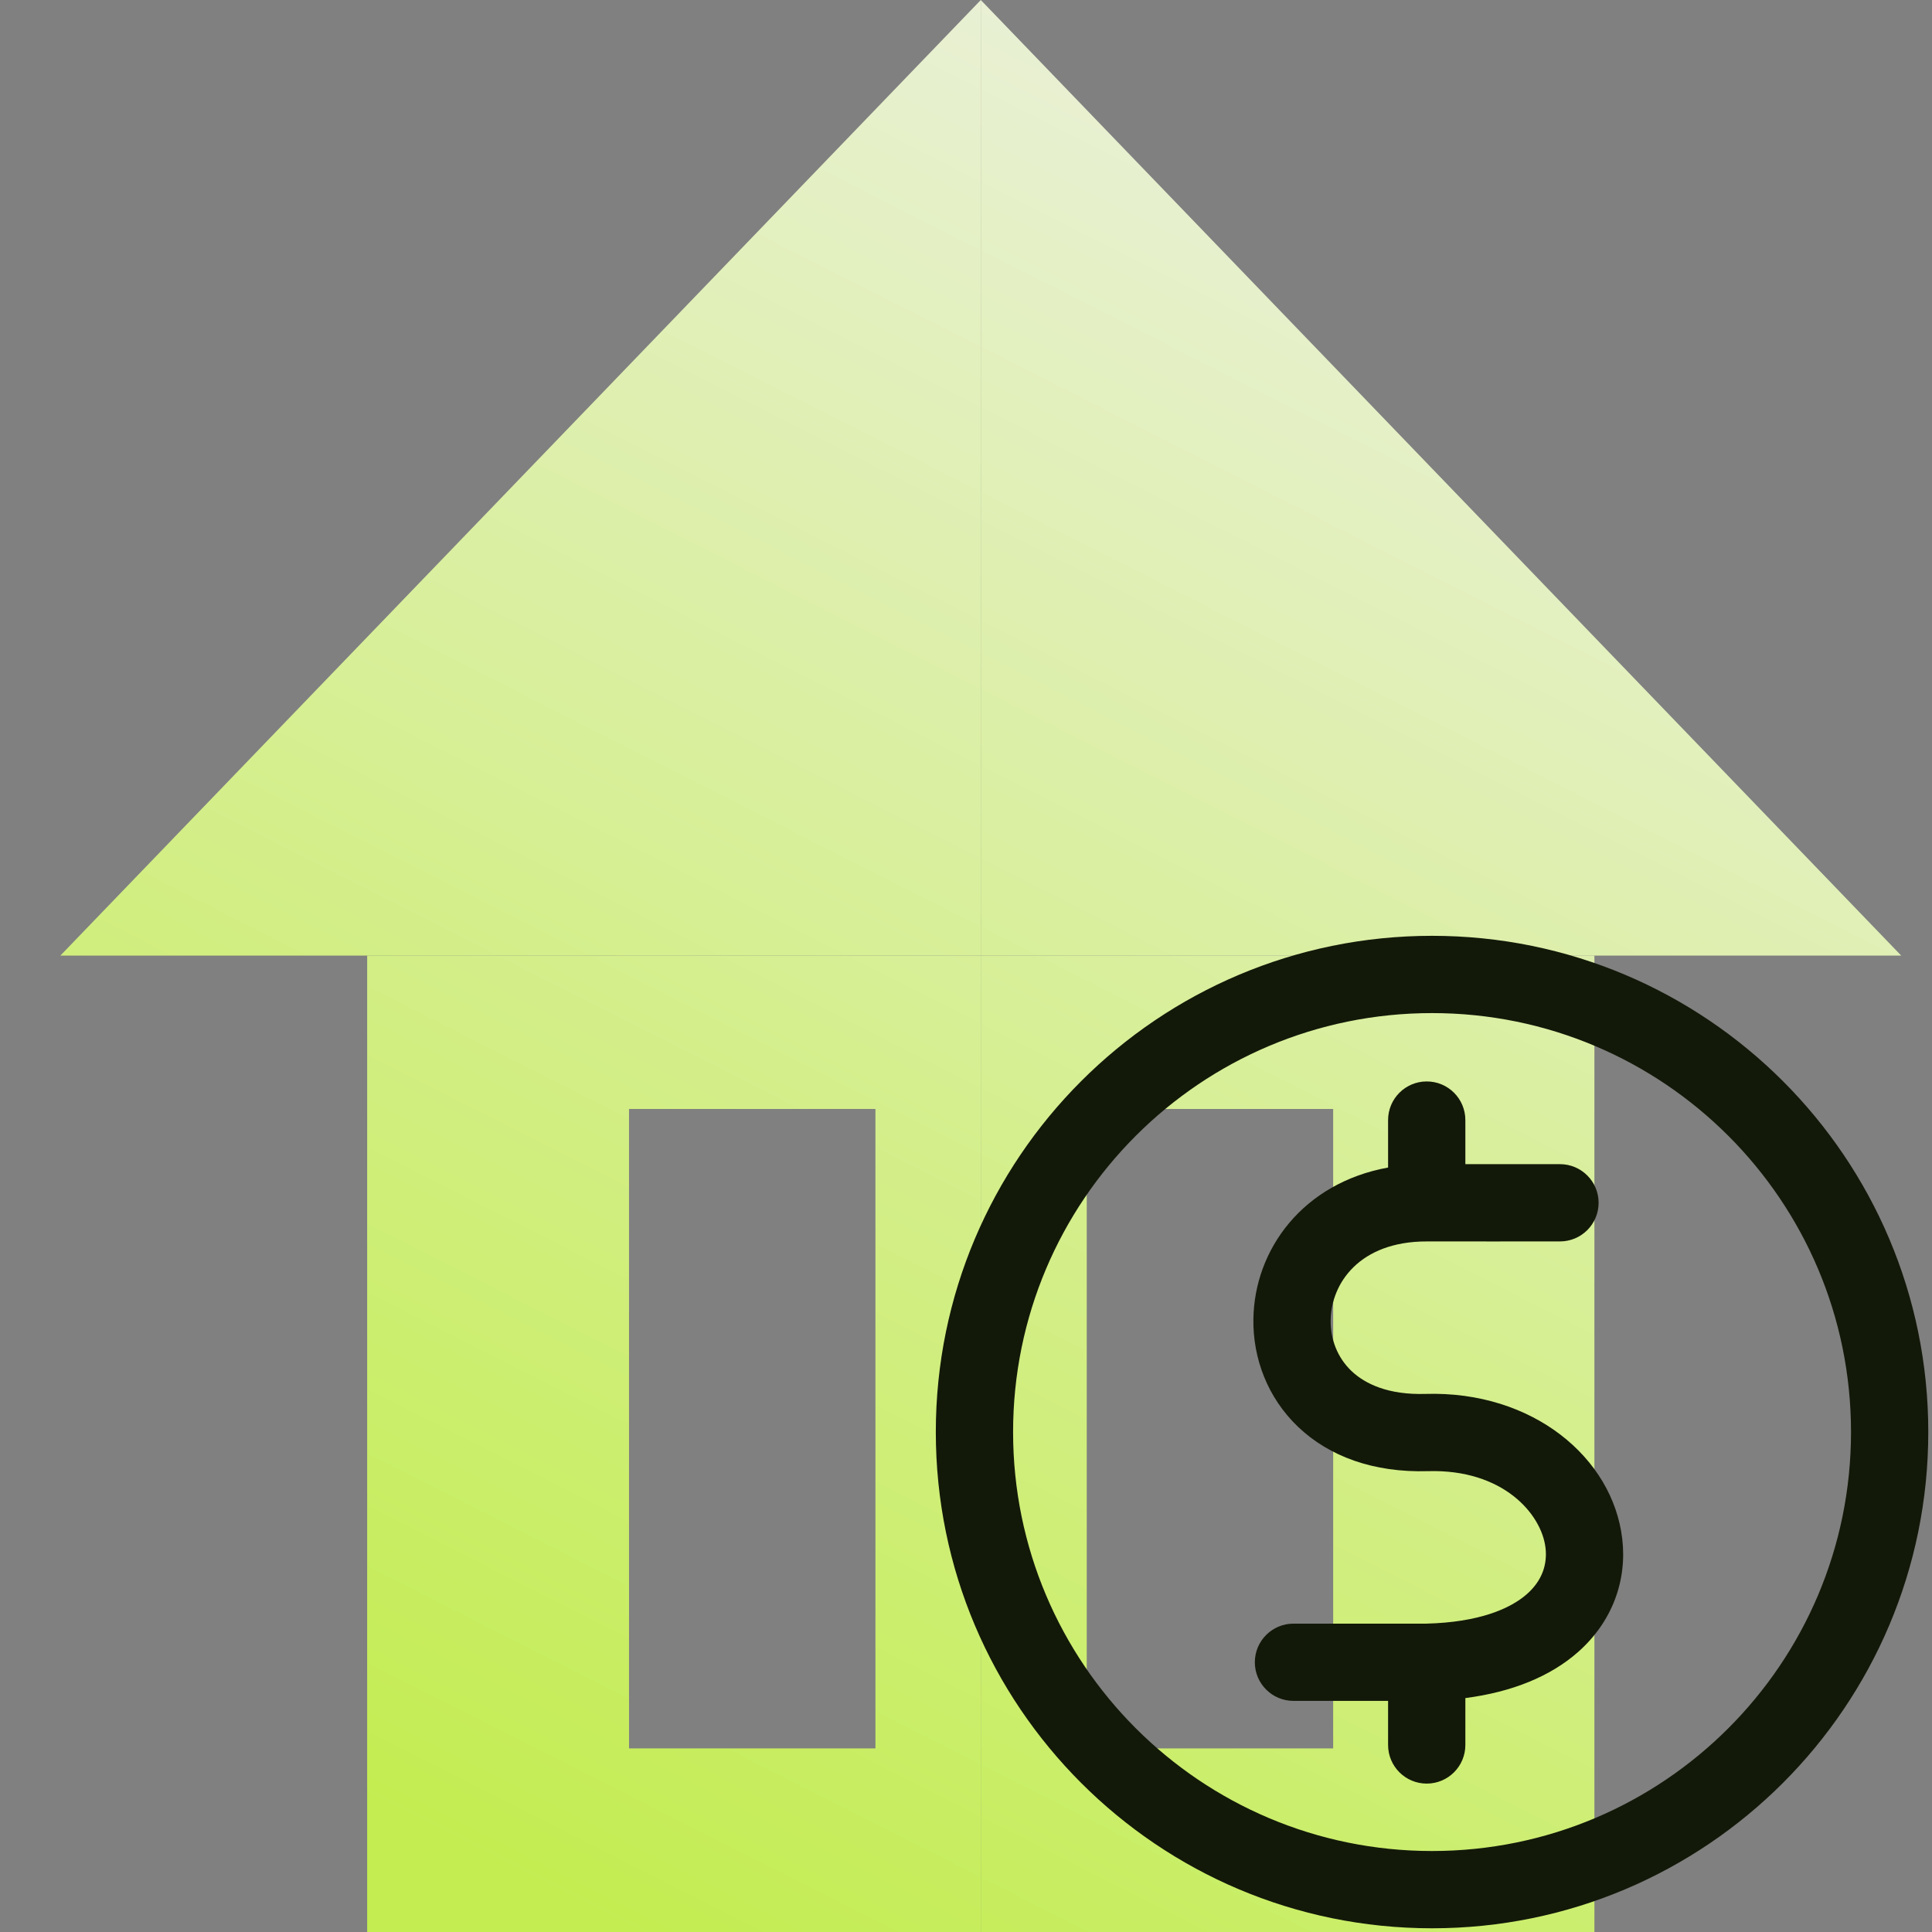
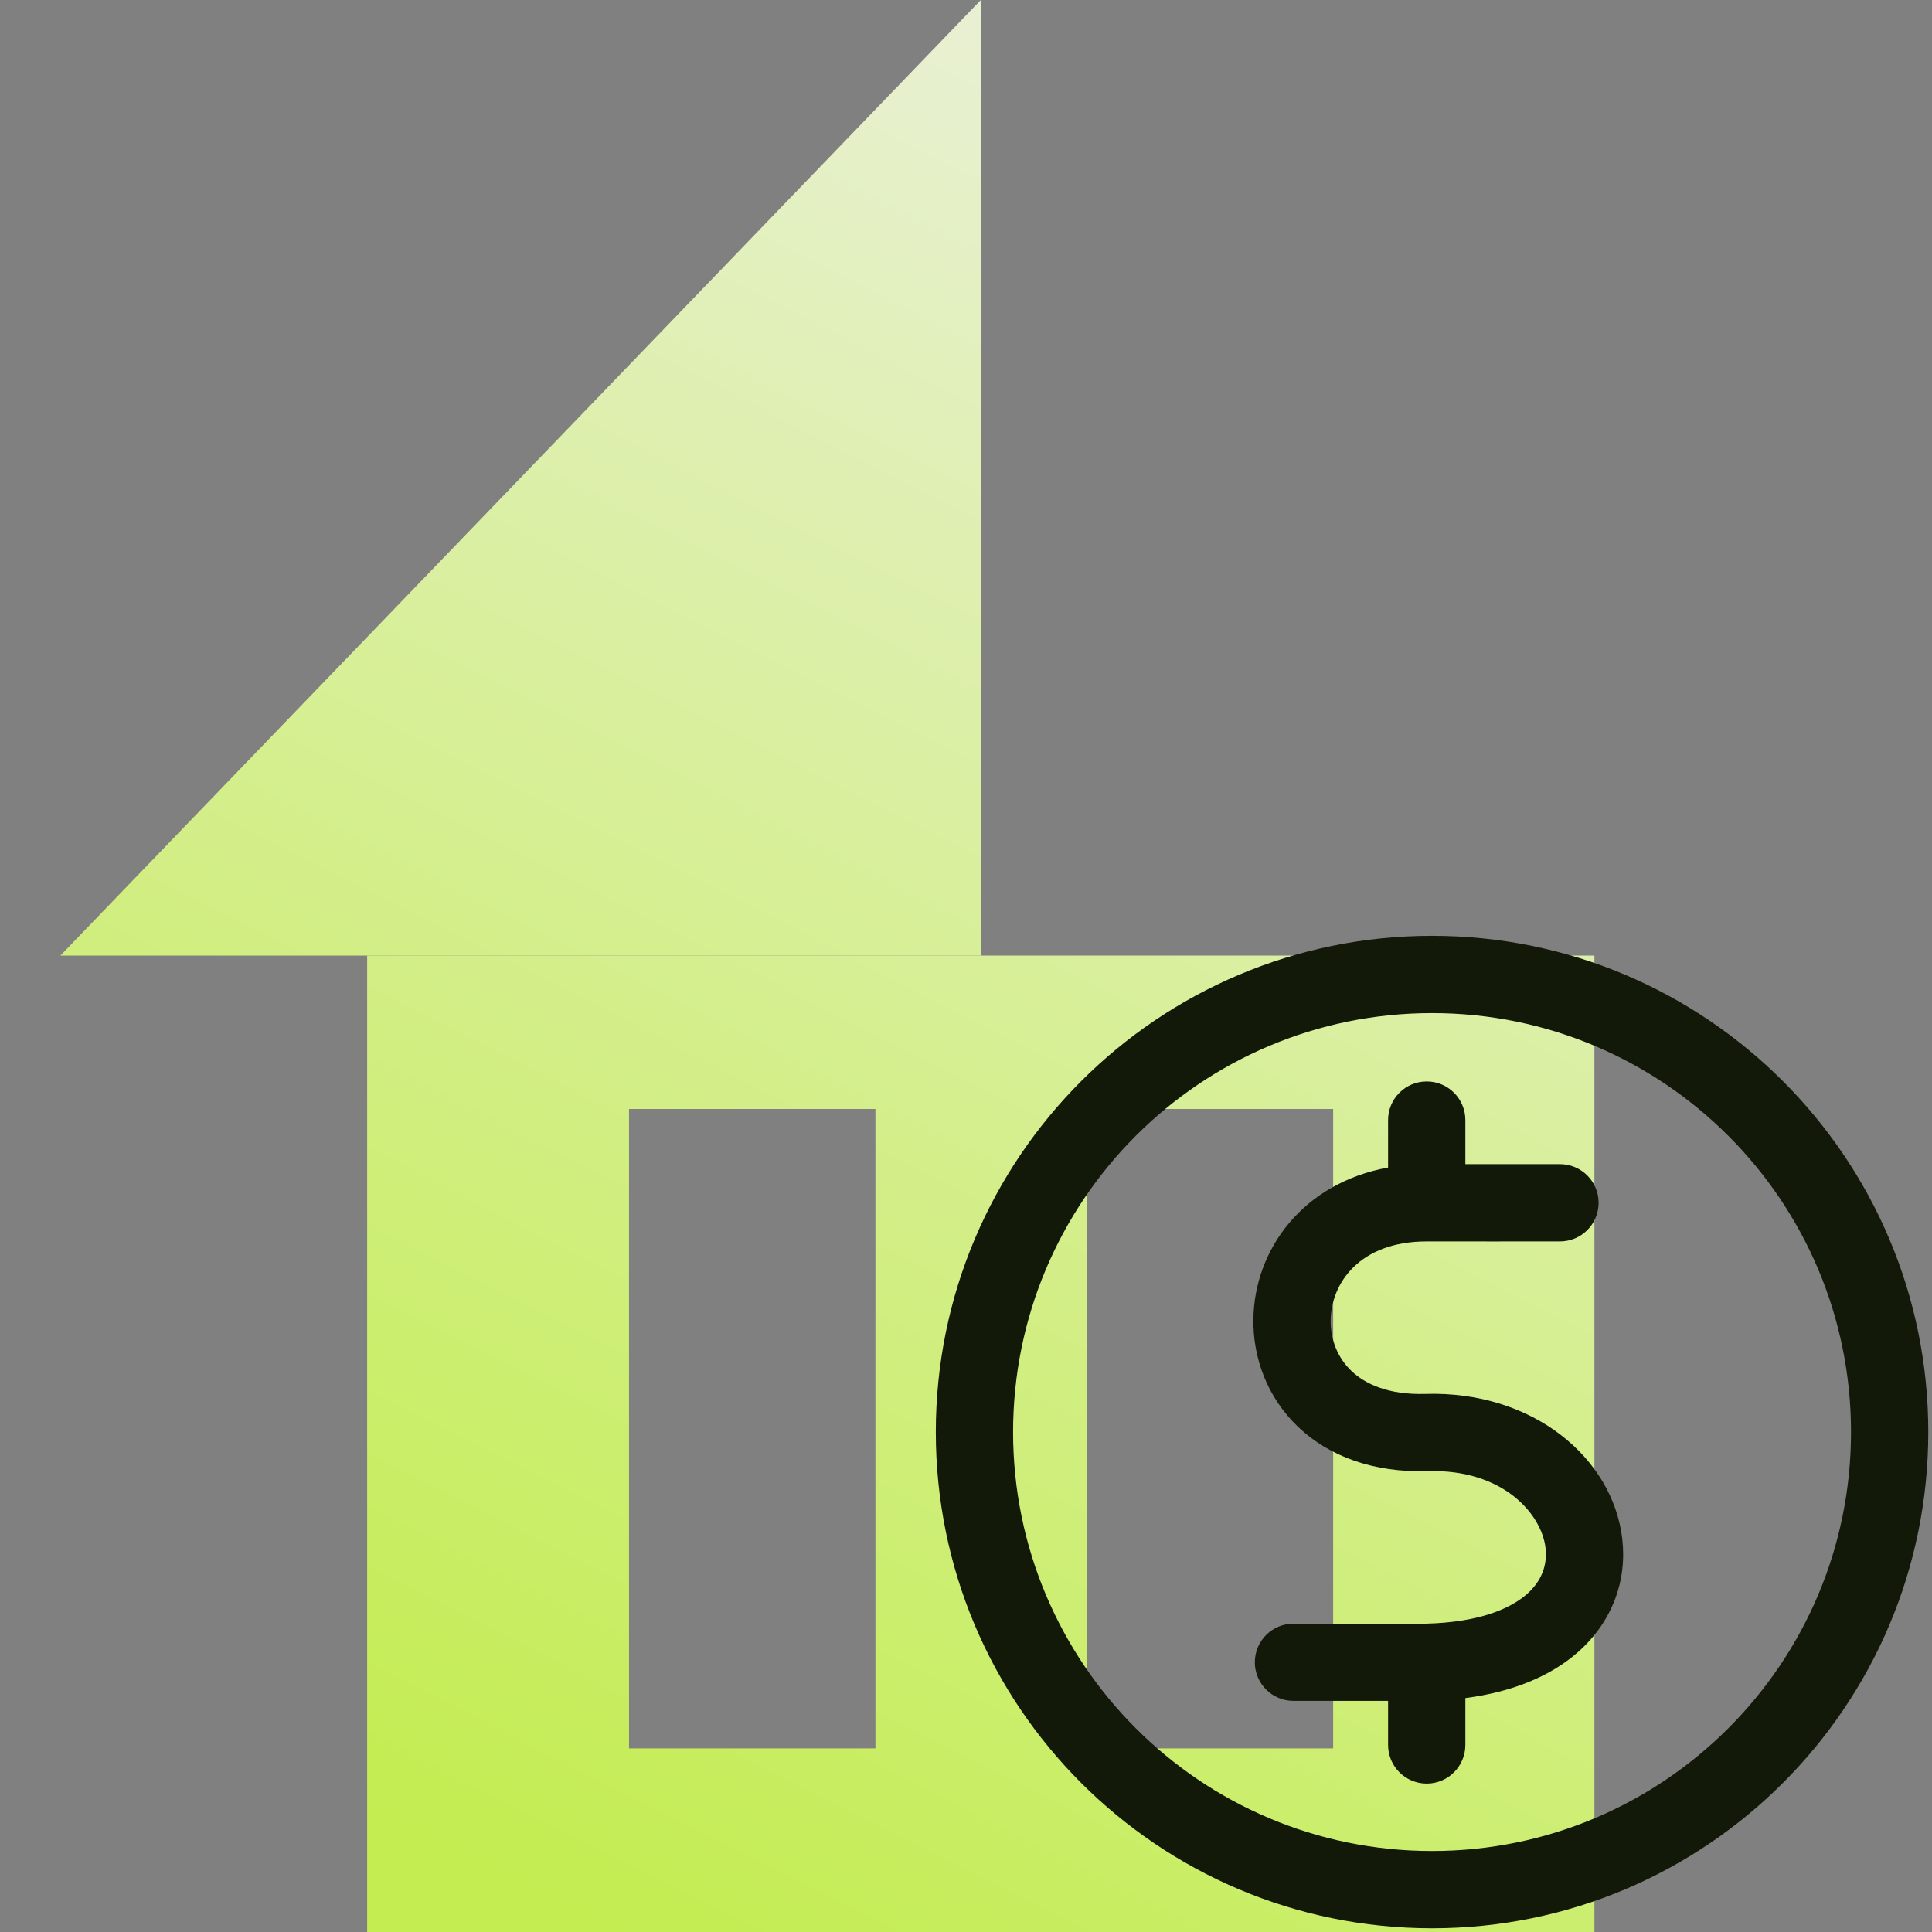
<svg xmlns="http://www.w3.org/2000/svg" width="64" height="64" viewBox="0 0 64 64" fill="none">
  <rect x="0" y="0" width="64" height="64" fill="#808080" stroke="none" />
-   <path d="M32.49 31.655H37.572H42.654H47.735H52.817H62.98L32.49 0V31.655Z" fill="url(#paint0_linear_2075_15530)" />
  <path d="M12.163 31.655H17.245H22.327H27.409H32.49V0L2 31.655H12.163Z" fill="url(#paint1_linear_2075_15530)" />
-   <path fill-rule="evenodd" clip-rule="evenodd" d="M32.49 42.695V31.655H27.409H22.327H17.245H12.163V42.695V64H17.245H22.327H27.409H32.49V42.695ZM20.837 36.736H29V57.918H20.837V36.736Z" fill="url(#paint2_linear_2075_15530)" />
+   <path fill-rule="evenodd" clip-rule="evenodd" d="M32.49 42.695V31.655H27.409H22.327H17.245H12.163V64H17.245H22.327H27.409H32.49V42.695ZM20.837 36.736H29V57.918H20.837V36.736Z" fill="url(#paint2_linear_2075_15530)" />
  <path fill-rule="evenodd" clip-rule="evenodd" d="M32.49 31.655V42.695V64H37.572H42.654H47.735H52.817V53.837V42.695V31.655H47.735H42.654H37.572H32.49ZM36 36.736H44.163V57.918H36V36.736Z" fill="url(#paint3_linear_2075_15530)" />
  <path fill-rule="evenodd" clip-rule="evenodd" d="M61.317 47.438C61.317 55.103 55.103 61.317 47.438 61.317C39.773 61.317 33.56 55.103 33.56 47.438C33.56 39.773 39.773 33.56 47.438 33.56C55.103 33.56 61.317 39.773 61.317 47.438ZM63.877 47.438C63.877 56.517 56.517 63.877 47.438 63.877C38.36 63.877 31 56.517 31 47.438C31 38.36 38.36 31 47.438 31C56.517 31 63.877 38.36 63.877 47.438ZM48.542 37.104C48.542 36.397 47.969 35.824 47.262 35.824C46.555 35.824 45.982 36.397 45.982 37.104V37.104V37.104V37.105V37.105V37.105V37.105V37.105V37.106V37.106V37.106V37.107V37.107V37.108V37.108V37.109V37.11V37.11V37.111V37.112V37.112V37.113V37.114V37.115V37.116V37.117V37.118V37.119V37.12V37.121V37.122V37.123V37.124V37.126V37.127V37.128V37.13V37.131V37.132V37.134V37.135V37.137V37.138V37.14V37.141V37.143V37.145V37.146V37.148V37.15V37.152V37.154V37.155V37.157V37.159V37.161V37.163V37.165V37.167V37.169V37.171V37.174V37.176V37.178V37.18V37.182V37.185V37.187V37.19V37.192V37.194V37.197V37.199V37.202V37.205V37.207V37.21V37.212V37.215V37.218V37.221V37.223V37.226V37.229V37.232V37.235V37.238V37.241V37.244V37.247V37.25V37.253V37.256V37.259V37.262V37.265V37.269V37.272V37.275V37.278V37.282V37.285V37.288V37.292V37.295V37.299V37.302V37.306V37.309V37.313V37.316V37.32V37.324V37.328V37.331V37.335V37.339V37.343V37.346V37.35V37.354V37.358V37.362V37.366V37.37V37.374V37.378V37.382V37.386V37.39V37.394V37.398V37.402V37.407V37.411V37.415V37.419V37.424V37.428V37.432V37.437V37.441V37.446V37.45V37.454V37.459V37.463V37.468V37.472V37.477V37.482V37.486V37.491V37.496V37.5V37.505V37.51V37.514V37.519V37.524V37.529V37.534V37.539V37.544V37.548V37.553V37.558V37.563V37.568V37.573V37.578V37.583V37.589V37.594V37.599V37.604V37.609V37.614V37.62V37.625V37.63V37.635V37.641V37.646V37.651V37.657V37.662V37.667V37.673V37.678V37.684V37.689V37.694V37.7V37.705V37.711V37.717V37.722V37.728V37.733V37.739V37.745V37.75V37.756V37.761V37.767V37.773V37.779V37.785V37.79V37.796V37.802V37.808V37.814V37.819V37.825V37.831V37.837V37.843V37.849V37.855V37.861V37.867V37.873V37.879V37.885V37.891V37.897V37.903V37.909V37.915V37.922V37.928V37.934V37.94V37.946V37.952V37.959V37.965V37.971V37.977V37.984V37.99V37.996V38.002V38.009V38.015V38.022V38.028V38.034V38.041V38.047V38.053V38.06V38.066V38.073V38.079V38.086V38.092V38.099V38.105V38.112V38.118V38.125V38.131V38.138V38.145V38.151V38.158V38.164V38.171V38.178V38.184V38.191V38.198V38.204V38.211V38.218V38.224V38.231V38.238V38.245V38.251V38.258V38.265V38.272V38.278V38.285V38.292V38.299V38.306V38.312V38.319V38.326V38.333V38.34V38.347V38.354V38.361V38.367V38.374V38.381V38.388V38.395V38.402V38.409V38.416V38.423V38.43V38.437V38.444V38.451V38.458V38.465V38.472V38.479V38.486V38.493V38.5V38.507V38.514V38.521V38.528V38.535V38.542V38.549V38.556V38.563V38.57V38.578V38.584V38.592V38.599V38.606V38.613V38.62V38.627V38.634V38.641V38.649V38.656V38.663V38.67V38.676C43.163 39.189 41.552 41.388 41.52 43.699C41.502 44.99 41.985 46.298 43.002 47.268C44.029 48.246 45.501 48.787 47.297 48.734C49.79 48.659 51.065 50.153 51.197 51.273C51.261 51.814 51.092 52.358 50.575 52.811C50.033 53.286 49.006 53.741 47.247 53.785H42.848C42.142 53.785 41.568 54.358 41.568 55.065C41.568 55.772 42.142 56.344 42.848 56.344H45.982V57.804C45.982 58.511 46.555 59.084 47.262 59.084C47.969 59.084 48.542 58.511 48.542 57.804V56.251C50.103 56.048 51.357 55.529 52.263 54.736C53.425 53.717 53.9 52.335 53.739 50.974C53.423 48.289 50.778 46.069 47.221 46.175C45.992 46.212 45.221 45.846 44.768 45.415C44.306 44.974 44.071 44.368 44.08 43.734C44.096 42.524 45.025 41.123 47.262 41.124L49.211 41.124L49.217 41.124L49.224 41.124L49.229 41.124L49.251 41.125L49.469 41.125L49.687 41.125L49.71 41.124L49.715 41.124L49.721 41.124L49.728 41.124L51.676 41.124C52.383 41.124 52.956 40.551 52.956 39.844C52.956 39.137 52.383 38.564 51.676 38.564L49.469 38.564L48.542 38.564V38.563V38.556V38.549V38.542V38.535V38.528V38.521V38.514V38.507V38.5V38.493V38.486V38.479V38.472V38.465V38.458V38.451V38.444V38.437V38.43V38.423V38.416V38.409V38.402V38.395V38.388V38.381V38.374V38.367V38.361V38.354V38.347V38.34V38.333V38.326V38.319V38.312V38.306V38.299V38.292V38.285V38.278V38.272V38.265V38.258V38.251V38.245V38.238V38.231V38.224V38.218V38.211V38.204V38.198V38.191V38.184V38.178V38.171V38.164V38.158V38.151V38.145V38.138V38.131V38.125V38.118V38.112V38.105V38.099V38.092V38.086V38.079V38.073V38.066V38.06V38.053V38.047V38.041V38.034V38.028V38.022V38.015V38.009V38.002V37.996V37.99V37.984V37.977V37.971V37.965V37.959V37.952V37.946V37.94V37.934V37.928V37.922V37.915V37.909V37.903V37.897V37.891V37.885V37.879V37.873V37.867V37.861V37.855V37.849V37.843V37.837V37.831V37.825V37.819V37.814V37.808V37.802V37.796V37.79V37.785V37.779V37.773V37.767V37.761V37.756V37.75V37.745V37.739V37.733V37.728V37.722V37.717V37.711V37.705V37.7V37.694V37.689V37.684V37.678V37.673V37.667V37.662V37.657V37.651V37.646V37.641V37.635V37.63V37.625V37.62V37.614V37.609V37.604V37.599V37.594V37.589V37.583V37.578V37.573V37.568V37.563V37.558V37.553V37.548V37.544V37.539V37.534V37.529V37.524V37.519V37.514V37.51V37.505V37.5V37.496V37.491V37.486V37.482V37.477V37.472V37.468V37.463V37.459V37.454V37.45V37.446V37.441V37.437V37.432V37.428V37.424V37.419V37.415V37.411V37.407V37.402V37.398V37.394V37.39V37.386V37.382V37.378V37.374V37.37V37.366V37.362V37.358V37.354V37.35V37.346V37.343V37.339V37.335V37.331V37.328V37.324V37.32V37.316V37.313V37.309V37.306V37.302V37.299V37.295V37.292V37.288V37.285V37.282V37.278V37.275V37.272V37.269V37.265V37.262V37.259V37.256V37.253V37.25V37.247V37.244V37.241V37.238V37.235V37.232V37.229V37.226V37.223V37.221V37.218V37.215V37.212V37.21V37.207V37.205V37.202V37.199V37.197V37.194V37.192V37.19V37.187V37.185V37.182V37.18V37.178V37.176V37.174V37.171V37.169V37.167V37.165V37.163V37.161V37.159V37.157V37.155V37.154V37.152V37.15V37.148V37.146V37.145V37.143V37.141V37.14V37.138V37.137V37.135V37.134V37.132V37.131V37.13V37.128V37.127V37.126V37.124V37.123V37.122V37.121V37.12V37.119V37.118V37.117V37.116V37.115V37.114V37.113V37.112V37.112V37.111V37.11V37.11V37.109V37.108V37.108V37.107V37.107V37.106V37.106V37.106V37.105V37.105V37.105V37.105V37.105V37.104V37.104V37.104Z" fill="#131909" />
  <defs>
    <linearGradient id="paint0_linear_2075_15530" x1="62.98" y1="1.69623e-06" x2="28.315" y2="68.34" gradientUnits="userSpaceOnUse">
      <stop stop-color="#F1F1F1" />
      <stop offset="1" stop-color="#C3ED50" />
    </linearGradient>
    <linearGradient id="paint1_linear_2075_15530" x1="62.98" y1="1.69623e-06" x2="28.315" y2="68.34" gradientUnits="userSpaceOnUse">
      <stop stop-color="#F1F1F1" />
      <stop offset="1" stop-color="#C3ED50" />
    </linearGradient>
    <linearGradient id="paint2_linear_2075_15530" x1="62.98" y1="1.69623e-06" x2="28.315" y2="68.34" gradientUnits="userSpaceOnUse">
      <stop stop-color="#F1F1F1" />
      <stop offset="1" stop-color="#C3ED50" />
    </linearGradient>
    <linearGradient id="paint3_linear_2075_15530" x1="62.98" y1="1.69623e-06" x2="28.315" y2="68.34" gradientUnits="userSpaceOnUse">
      <stop stop-color="#F1F1F1" />
      <stop offset="1" stop-color="#C3ED50" />
    </linearGradient>
  </defs>
</svg>